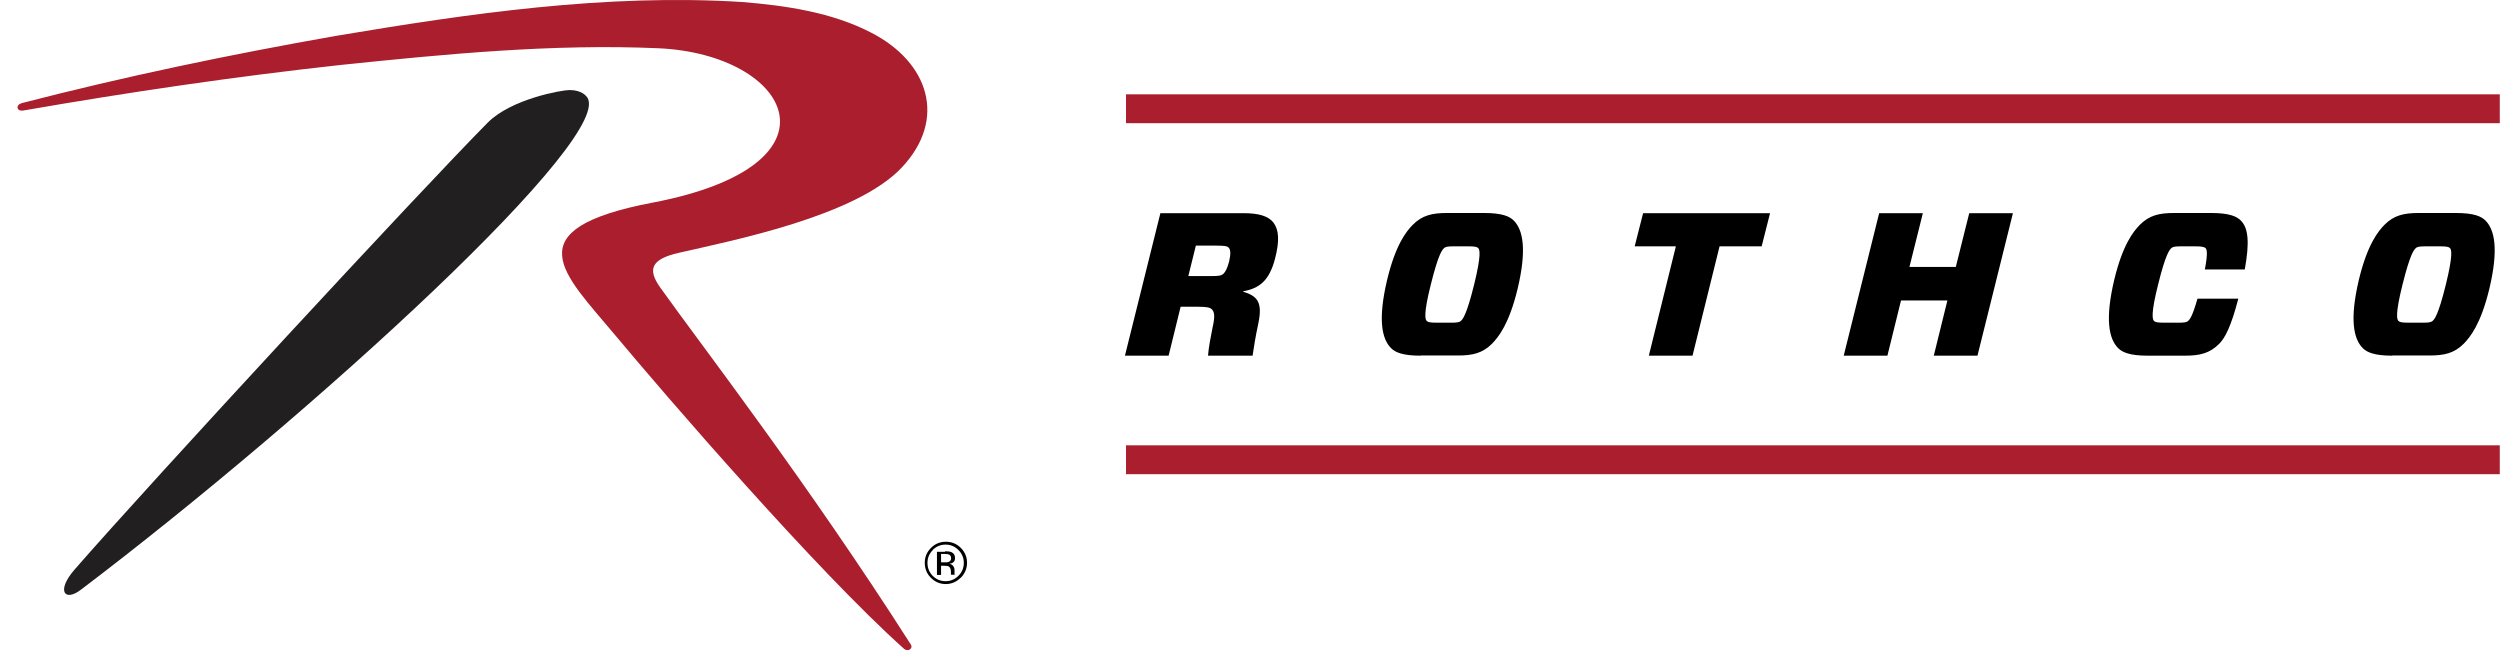
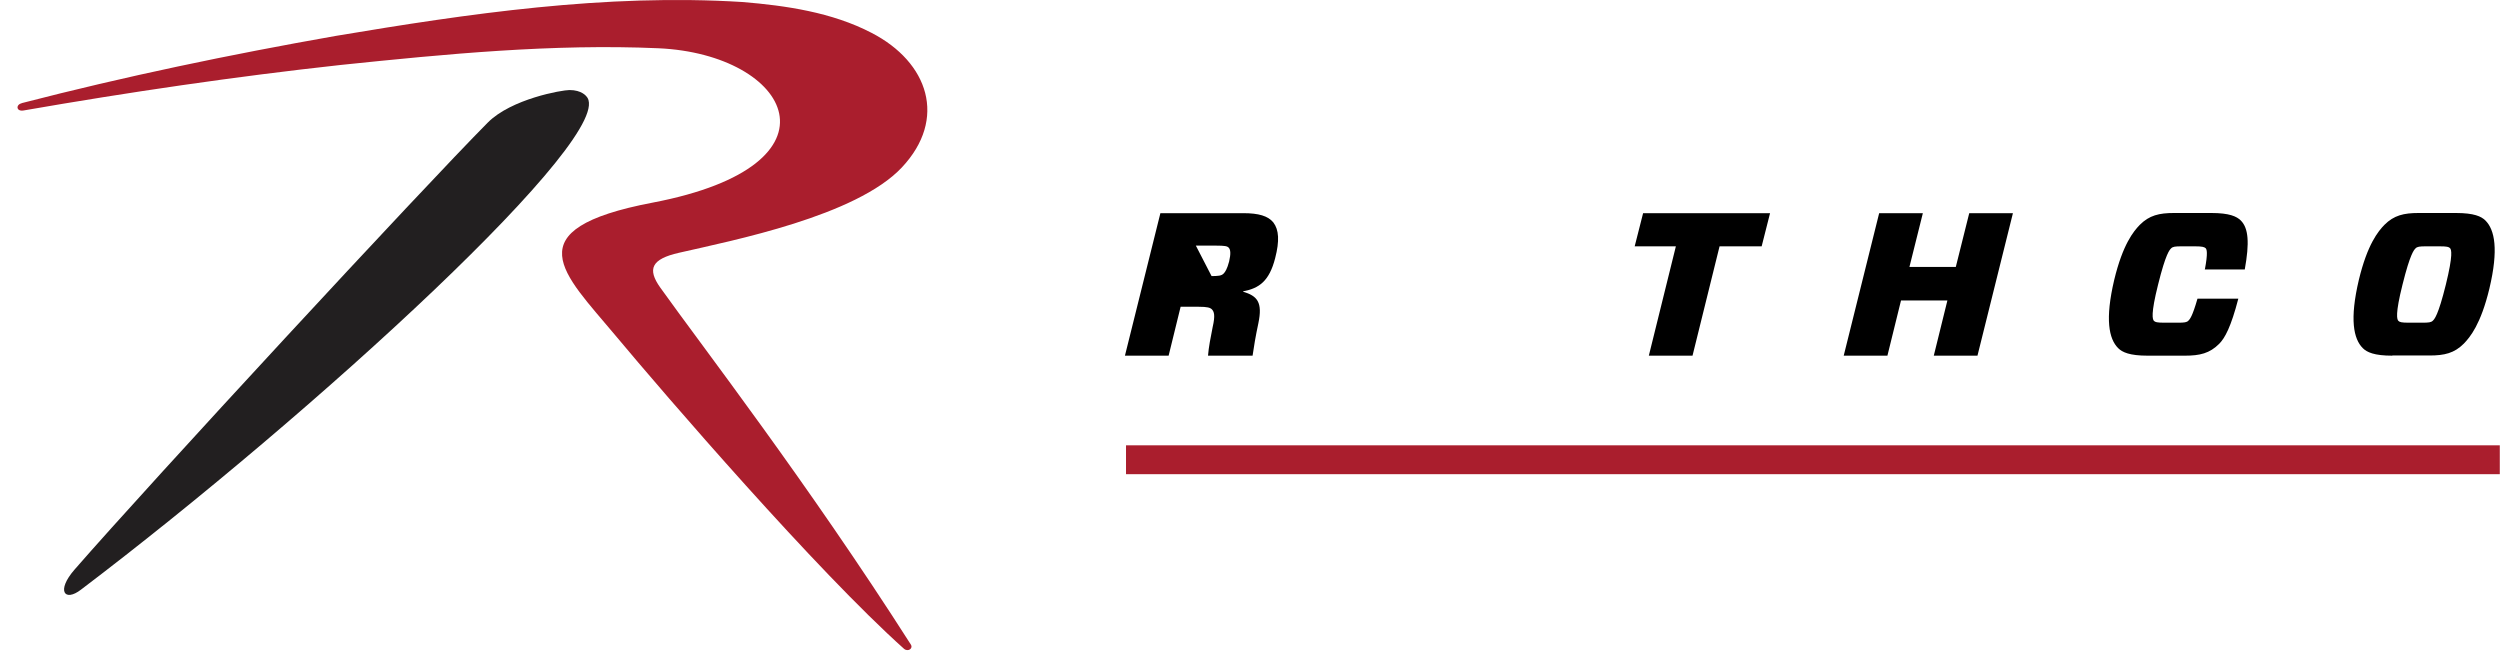
<svg xmlns="http://www.w3.org/2000/svg" width="141" height="37" viewBox="0 0 141 37" fill="none">
-   <path d="M70.647 20.061H68.132C68.173 19.565 68.274 19.05 68.395 18.443C68.546 17.786 68.476 17.584 68.355 17.452C68.254 17.351 68.102 17.301 67.587 17.301H66.587L65.91 20.061H63.446L65.446 12.023H70.122C70.98 12.023 71.516 12.175 71.819 12.549C72.132 12.964 72.172 13.58 71.919 14.561C71.586 15.855 71.021 16.259 70.112 16.431V16.451C70.91 16.694 71.223 17.038 70.97 18.241C70.819 18.939 70.708 19.616 70.647 20.051V20.061ZM67.446 13.853L67.021 15.572H68.284C68.728 15.572 68.89 15.552 69.011 15.43C69.102 15.339 69.213 15.168 69.324 14.743C69.425 14.308 69.405 14.076 69.294 13.964C69.213 13.884 69.092 13.853 68.587 13.853H67.466H67.446Z" fill="black" />
-   <path d="M80.122 20.06C79.102 20.06 78.688 19.868 78.456 19.635C77.93 19.11 77.708 18.008 78.234 15.784C78.718 13.772 79.324 13.044 79.678 12.68C80.213 12.144 80.768 12.013 81.607 12.013H83.707C84.727 12.013 85.141 12.205 85.374 12.437C85.899 12.963 86.121 14.065 85.596 16.279C85.111 18.291 84.505 19.019 84.152 19.383C83.616 19.919 83.061 20.05 82.223 20.05H80.122V20.06ZM80.465 18.099C80.536 18.169 80.637 18.2 81.061 18.2H81.829C82.182 18.2 82.314 18.18 82.404 18.089C82.495 17.998 82.707 17.806 83.142 16.047C83.556 14.358 83.455 14.075 83.374 13.994C83.303 13.923 83.202 13.893 82.778 13.893H82.011C81.657 13.893 81.526 13.913 81.435 14.004C81.344 14.095 81.132 14.297 80.698 16.047C80.273 17.735 80.385 18.018 80.465 18.099Z" fill="black" />
+   <path d="M70.647 20.061H68.132C68.173 19.565 68.274 19.05 68.395 18.443C68.546 17.786 68.476 17.584 68.355 17.452C68.254 17.351 68.102 17.301 67.587 17.301H66.587L65.91 20.061H63.446L65.446 12.023H70.122C70.98 12.023 71.516 12.175 71.819 12.549C72.132 12.964 72.172 13.58 71.919 14.561C71.586 15.855 71.021 16.259 70.112 16.431V16.451C70.91 16.694 71.223 17.038 70.97 18.241C70.819 18.939 70.708 19.616 70.647 20.051V20.061ZL67.021 15.572H68.284C68.728 15.572 68.89 15.552 69.011 15.43C69.102 15.339 69.213 15.168 69.324 14.743C69.425 14.308 69.405 14.076 69.294 13.964C69.213 13.884 69.092 13.853 68.587 13.853H67.466H67.446Z" fill="black" />
  <path d="M96.983 13.894L95.458 20.061H92.994L94.519 13.894H92.196L92.671 12.023H99.831L99.357 13.894H96.983Z" fill="black" />
  <path d="M111.529 20.061H109.065L109.833 16.947H107.217L106.45 20.061H103.985L105.985 12.023H108.449L107.692 15.056H110.307L111.065 12.023H113.529L111.529 20.061Z" fill="black" />
  <path d="M124.352 15.207C124.534 14.257 124.464 14.055 124.393 13.994C124.322 13.934 124.221 13.893 123.797 13.893H123.029C122.676 13.893 122.545 13.913 122.454 14.004C122.363 14.095 122.151 14.297 121.717 16.047C121.292 17.735 121.404 18.018 121.484 18.099C121.555 18.169 121.656 18.2 122.08 18.2H122.848C123.201 18.2 123.332 18.18 123.423 18.089C123.504 18.008 123.646 17.866 123.938 16.845H126.241C125.827 18.442 125.484 19.069 125.16 19.393C124.625 19.929 124.07 20.06 123.231 20.06H121.131C120.111 20.06 119.697 19.868 119.464 19.635C118.939 19.11 118.717 18.008 119.242 15.784C119.727 13.772 120.333 13.044 120.686 12.68C121.222 12.144 121.777 12.013 122.615 12.013H124.716C125.736 12.013 126.15 12.205 126.382 12.437C126.817 12.872 126.877 13.691 126.605 15.197H124.332L124.352 15.207Z" fill="black" />
  <path d="M134.928 20.06C133.908 20.06 133.494 19.868 133.261 19.635C132.736 19.11 132.514 18.008 133.039 15.784C133.524 13.772 134.13 13.044 134.483 12.68C135.019 12.144 135.574 12.013 136.412 12.013H138.513C139.533 12.013 139.947 12.205 140.179 12.437C140.704 12.963 140.927 14.065 140.401 16.279C139.917 18.291 139.311 19.019 138.957 19.383C138.422 19.919 137.867 20.05 137.028 20.05H134.928V20.06ZM135.271 18.099C135.342 18.169 135.443 18.2 135.867 18.2H136.634C136.988 18.2 137.119 18.18 137.21 18.089C137.301 17.998 137.513 17.806 137.947 16.047C138.361 14.358 138.26 14.075 138.18 13.994C138.109 13.923 138.008 13.893 137.584 13.893H136.816C136.463 13.893 136.331 13.913 136.241 14.004C136.15 14.095 135.938 14.297 135.503 16.047C135.079 17.735 135.19 18.018 135.271 18.099Z" fill="black" />
-   <path d="M140.988 5.32H63.507V6.948H140.988V5.32Z" fill="#AA1E2D" />
  <path d="M140.988 25.116H63.507V26.744H140.988V25.116Z" fill="#AA1E2D" />
-   <path d="M54.177 32.587C53.945 32.819 53.662 32.941 53.339 32.941C53.016 32.941 52.733 32.819 52.501 32.587C52.268 32.354 52.157 32.071 52.157 31.738C52.157 31.404 52.278 31.131 52.511 30.898C52.743 30.666 53.026 30.555 53.349 30.555C53.672 30.555 53.955 30.666 54.187 30.898C54.419 31.131 54.541 31.414 54.541 31.738C54.541 32.061 54.419 32.354 54.187 32.587H54.177ZM52.612 31.02C52.41 31.222 52.309 31.465 52.309 31.748C52.309 32.031 52.41 32.273 52.602 32.475C52.803 32.678 53.046 32.779 53.329 32.779C53.611 32.779 53.854 32.678 54.056 32.475C54.258 32.273 54.359 32.031 54.359 31.748C54.359 31.465 54.258 31.222 54.056 31.02C53.854 30.817 53.611 30.716 53.329 30.716C53.046 30.716 52.803 30.817 52.602 31.02H52.612ZM53.309 31.09C53.47 31.09 53.591 31.111 53.662 31.141C53.793 31.202 53.864 31.313 53.864 31.475C53.864 31.596 53.824 31.677 53.733 31.738C53.692 31.768 53.622 31.788 53.541 31.798C53.642 31.818 53.723 31.859 53.763 31.93C53.813 32 53.834 32.071 53.834 32.132V32.223C53.834 32.223 53.834 32.283 53.834 32.324C53.834 32.354 53.834 32.385 53.844 32.395V32.415H53.632C53.632 32.415 53.632 32.415 53.632 32.405C53.632 32.395 53.632 32.405 53.632 32.395V32.354V32.253C53.632 32.102 53.591 32 53.511 31.95C53.46 31.919 53.379 31.909 53.258 31.909H53.076V32.425H52.844V31.121H53.298L53.309 31.09ZM53.561 31.293C53.5 31.262 53.41 31.242 53.278 31.242H53.076V31.717H53.288C53.389 31.717 53.46 31.717 53.511 31.687C53.601 31.657 53.642 31.586 53.642 31.485C53.642 31.394 53.611 31.323 53.551 31.293H53.561Z" fill="black" />
  <path d="M4.207 32.122C8.569 27.117 23.749 10.709 27.506 6.918C28.839 5.574 31.697 5.078 32.121 5.078C32.807 5.078 33.06 5.422 33.06 5.422C35.06 7.413 17.709 23.296 4.57 33.254C3.641 33.972 3.156 33.325 4.207 32.122Z" fill="#221F20" />
  <path d="M1.226 5.816C7.053 4.31 12.971 3.076 18.94 2.025C26.413 0.771 34.149 -0.371 41.875 0.114C44.319 0.316 46.924 0.69 49.156 1.853C52.368 3.511 53.438 6.706 50.863 9.445C48.288 12.185 41.38 13.55 38.29 14.258C36.744 14.611 36.492 15.168 37.239 16.219C39.582 19.505 45.521 27.188 51.368 36.347C51.52 36.58 51.206 36.782 50.984 36.59C46.066 32.192 37.542 22.315 34.674 18.878C31.806 15.441 28.907 12.933 36.815 11.427C47.965 9.294 44.571 3.056 37.138 2.722C31.19 2.46 25.161 3.046 19.222 3.663C13.233 4.32 7.265 5.199 1.327 6.231C0.913 6.301 0.882 5.907 1.216 5.826L1.226 5.816Z" fill="#AA1E2D" />
</svg>